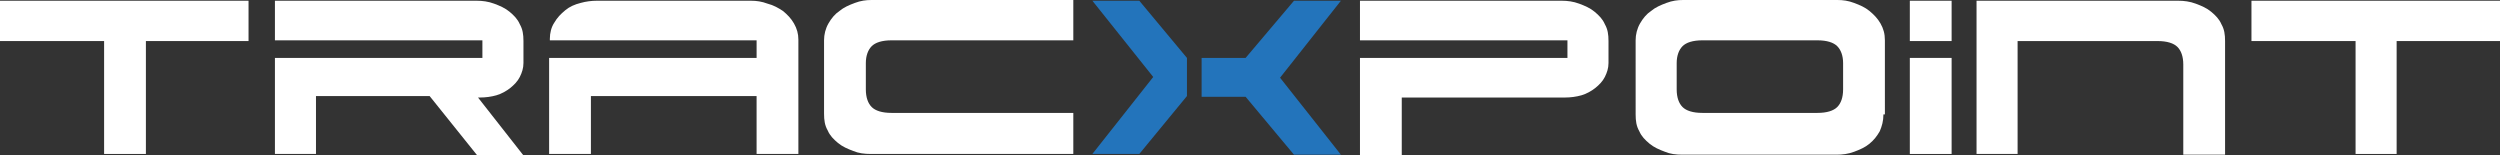
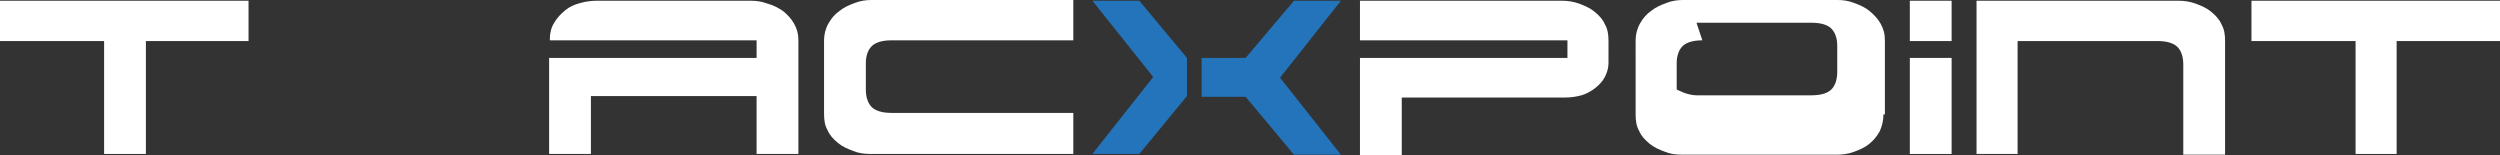
<svg xmlns="http://www.w3.org/2000/svg" id="b" viewBox="0 0 341 21.2">
  <rect x="0" y="0" width="341" height="21.2" fill="#333333" stroke="none" />
  <defs>
    <style>.d{fill:#fff;}.e{fill:#2374bb;}</style>
  </defs>
  <g id="c">
    <g>
      <path class="d" d="M14.2,21V5.6H0V.1H33.9V5.6h-14v15.4h-5.7Z" />
-       <path class="d" d="M37.5,21V7.9h28.3v-2.4h-28.3V.1h27.5c.8,0,1.6,.1,2.4,.4,.8,.3,1.5,.6,2.1,1.1s1.1,1,1.4,1.7c.4,.7,.5,1.4,.5,2.3v3c0,.7-.2,1.3-.5,1.9s-.8,1.1-1.3,1.5-1.2,.8-1.9,1c-.7,.2-1.5,.3-2.2,.3h-.3l6.2,7.9h-6.3l-6.5-8.1h-15.5v7.9h-5.6Z" />
      <path class="d" d="M80.6,13.1v7.9h-5.7V7.9h28.3v-2.4h-28.2v-.2c0-.8,.2-1.6,.6-2.2,.4-.7,.9-1.2,1.5-1.7s1.3-.8,2.1-1c.7-.2,1.5-.3,2.2-.3h21c.8,0,1.5,.1,2.3,.4,.8,.2,1.5,.6,2.1,1,.6,.5,1.1,1,1.5,1.7s.6,1.4,.6,2.2v15.6h-5.7v-7.9h-22.6Z" />
      <path class="d" d="M146.3,21h-27.5c-.9,0-1.7-.1-2.4-.4-.8-.3-1.5-.6-2.1-1.1s-1.1-1-1.4-1.7c-.4-.7-.5-1.4-.5-2.3V5.5c0-.8,.2-1.6,.6-2.3s.9-1.3,1.5-1.7c.6-.5,1.3-.8,2.1-1.1,.8-.3,1.5-.4,2.3-.4h27.5V5.5h-24.8c-1.3,0-2.2,.3-2.7,.8s-.8,1.3-.8,2.3v3.6c0,1.1,.3,1.9,.8,2.4s1.4,.8,2.7,.8h24.8v5.6h-.1Z" />
      <path class="e" d="M161.9,13.1l-6.5,7.9h-6.4l8.3-10.5L149,.1h6.4l6.5,7.8v5.2Zm2-5.2h6L176.5,.1h6.4l-8.3,10.5,8.3,10.5h-6.4l-6.6-7.9h-6V7.9Z" />
      <path class="d" d="M185.5,21V7.9h28.3v-2.4h-28.3V.1h27.5c.8,0,1.6,.1,2.4,.4,.8,.3,1.5,.6,2.1,1.1s1.1,1,1.4,1.7c.4,.7,.5,1.4,.5,2.3v3c0,.7-.2,1.3-.5,1.9s-.8,1.1-1.3,1.5-1.2,.8-1.9,1-1.5,.3-2.2,.3h-22.3v7.9h-5.7v-.2Z" />
-       <path class="d" d="M256.9,15.6c0,.9-.2,1.6-.5,2.3-.4,.7-.8,1.2-1.4,1.7s-1.3,.8-2.1,1.1c-.8,.3-1.6,.4-2.4,.4h-21c-.9,0-1.7-.1-2.4-.4-.8-.3-1.5-.6-2.1-1.1s-1.1-1-1.4-1.7c-.4-.7-.5-1.4-.5-2.3V5.5c0-.8,.2-1.6,.6-2.3,.4-.7,.9-1.3,1.5-1.7,.6-.5,1.3-.8,2.1-1.1s1.5-.4,2.3-.4h21c.8,0,1.5,.1,2.3,.4,.8,.3,1.5,.6,2.1,1.1s1.1,1,1.5,1.7,.6,1.4,.6,2.3V15.6h-.2Zm-24.7-10.1c-1.3,0-2.2,.3-2.7,.8s-.8,1.3-.8,2.3v3.6c0,1.1,.3,1.9,.8,2.4s1.4,.8,2.7,.8h15.7c1.3,0,2.2-.3,2.7-.8s.8-1.3,.8-2.4v-3.6c0-1-.3-1.8-.8-2.3s-1.4-.8-2.7-.8h-15.7Z" />
+       <path class="d" d="M256.9,15.6c0,.9-.2,1.6-.5,2.3-.4,.7-.8,1.2-1.4,1.7s-1.3,.8-2.1,1.1c-.8,.3-1.6,.4-2.4,.4h-21c-.9,0-1.7-.1-2.4-.4-.8-.3-1.5-.6-2.1-1.1s-1.1-1-1.4-1.7c-.4-.7-.5-1.4-.5-2.3V5.5c0-.8,.2-1.6,.6-2.3,.4-.7,.9-1.3,1.5-1.7,.6-.5,1.3-.8,2.1-1.1s1.5-.4,2.3-.4h21c.8,0,1.5,.1,2.3,.4,.8,.3,1.5,.6,2.1,1.1s1.1,1,1.5,1.7,.6,1.4,.6,2.3V15.6h-.2Zm-24.7-10.1c-1.3,0-2.2,.3-2.7,.8s-.8,1.3-.8,2.3v3.6s1.4,.8,2.7,.8h15.7c1.3,0,2.2-.3,2.7-.8s.8-1.3,.8-2.4v-3.6c0-1-.3-1.8-.8-2.3s-1.4-.8-2.7-.8h-15.7Z" />
      <path class="d" d="M260.5,5.5V.1h5.7V5.6h-5.7v-.1Zm0,2.4h5.7v13.1h-5.7V7.9Z" />
      <path class="d" d="M275.3,21h-5.7V.1h27.5c.8,0,1.6,.1,2.4,.4,.8,.3,1.5,.6,2.1,1.1s1.1,1,1.4,1.7c.4,.7,.5,1.4,.5,2.3v15.5h-5.7V8.8c0-1.1-.3-1.9-.8-2.4s-1.4-.8-2.7-.8h-19.1v15.4h.1Z" />
      <path class="d" d="M321.3,21V5.6h-14.2V.1h33.9V5.6h-14.1v15.4h-5.6Z" />
    </g>
  </g>
</svg>